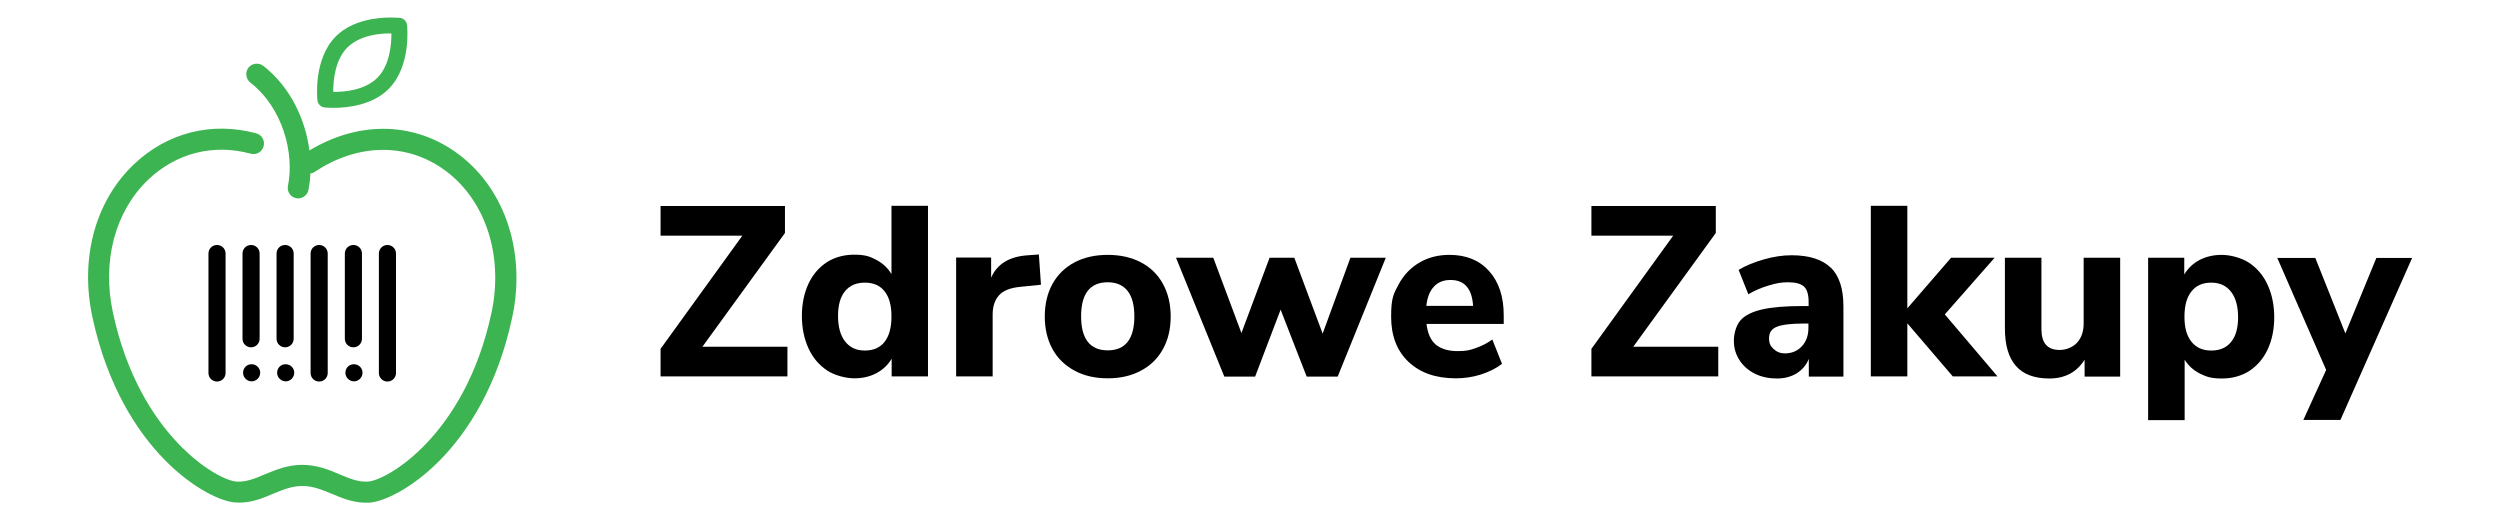
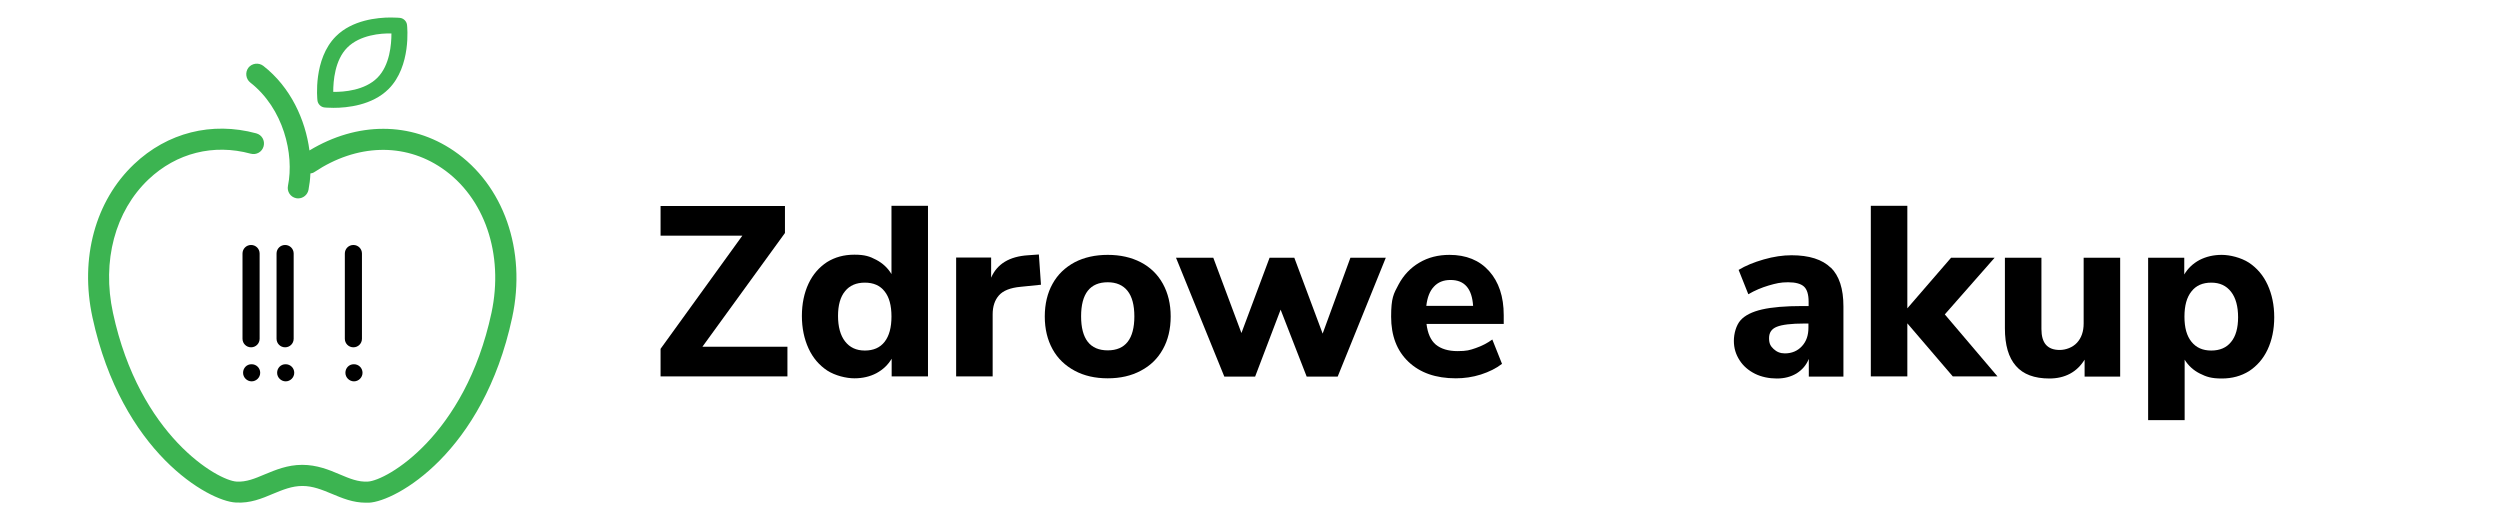
<svg xmlns="http://www.w3.org/2000/svg" version="1.1" viewBox="0 0 1314.4 274.3">
  <defs>
    <style>
      .cls-1 {
        fill: #3cb451;
      }

      .cls-2 {
        fill: #281510;
      }
    </style>
  </defs>
  <g>
    <g id="Layer_1">
      <g>
        <g>
          <g>
            <path class="cls-2" d="M164.4,158.3s0,0-.1,0c0,0,0,0,0,0,0,0,0,0,0,0Z" />
-             <path d="M114.1,128.8c-2.5,0-4.5,2-4.5,4.5v62.8c0,2.5,2,4.5,4.5,4.5s4.5-2,4.5-4.5v-62.8c0-2.5-2-4.5-4.5-4.5Z" />
            <path d="M132,128.8c-2.5,0-4.5,2-4.5,4.5v44.8c0,2.5,2,4.5,4.5,4.5s4.5-2,4.5-4.5v-44.8c0-2.5-2-4.5-4.5-4.5Z" />
            <path d="M149.9,128.8c-2.5,0-4.5,2-4.5,4.5v44.8c0,2.5,2,4.5,4.5,4.5s4.5-2,4.5-4.5v-44.8c0-2.5-2-4.5-4.5-4.5Z" />
-             <path d="M167.8,128.8c-2.5,0-4.5,2-4.5,4.5v62.8c0,2.5,2,4.5,4.5,4.5s4.5-2,4.5-4.5v-62.8c0-2.5-2-4.5-4.5-4.5Z" />
            <path d="M185.8,128.8c-2.5,0-4.5,2-4.5,4.5v44.8c0,2.5,2,4.5,4.5,4.5s4.5-2,4.5-4.5v-44.8c0-2.5-2-4.5-4.5-4.5Z" />
-             <path d="M203.7,128.8c-2.5,0-4.5,2-4.5,4.5v62.8c0,2.5,2,4.5,4.5,4.5s4.5-2,4.5-4.5v-62.8c0-2.5-2-4.5-4.5-4.5Z" />
            <path d="M132.2,191.5h0c-2.5,0-4.4,2-4.4,4.5s2.1,4.5,4.5,4.5,4.5-2,4.5-4.5-2-4.5-4.5-4.5Z" />
            <path d="M150.1,191.5h0c-2.5,0-4.4,2-4.4,4.5s2.1,4.5,4.5,4.5,4.5-2,4.5-4.5-2-4.5-4.5-4.5Z" />
            <path d="M186,191.5h0c-2.5,0-4.4,2-4.4,4.5s2.1,4.5,4.5,4.5,4.5-2,4.5-4.5-2-4.5-4.5-4.5Z" />
          </g>
          <g>
            <path class="cls-1" d="M205.5,9.2c-7.1,0-20.3,1.3-28.9,9.9-12,12-9.8,32.8-9.7,33.7.2,1.9,1.8,3.5,3.7,3.7,0,0,1.9.2,4.8.2h0c7.1,0,20.3-1.3,28.9-9.9,12-12,9.8-32.8,9.7-33.7-.2-1.9-1.8-3.5-3.7-3.7,0,0-2-.2-4.8-.2ZM205.8,17.6c0,5.6-.8,16.7-7.4,23.3-6.6,6.6-17.5,7.5-23.2,7.4,0-5.6.8-16.7,7.4-23.3,6.6-6.6,17.6-7.6,23.3-7.4Z" />
            <path class="cls-1" d="M123.9,264.2c-14.1-.7-59.9-26.2-75.3-97.4-6.7-31.1,1.5-61.2,21.9-80.5,17.5-16.6,40.9-22.5,64.2-16.2,3,.8,4.7,3.8,3.9,6.8-.8,3-3.8,4.7-6.8,3.9-19.5-5.3-39-.4-53.7,13.5-17.6,16.7-24.6,42.9-18.7,70.2,13.9,64.7,55.2,88.2,65,88.7,5.1.3,9.6-1.6,14.8-3.8,5.6-2.3,11.9-5,19.7-5,7.7,0,14.1,2.6,19.7,5,5.2,2.2,9.7,4.1,14.8,3.8,9.8-.5,51.1-24,65-88.7,6.6-30.9-3.6-60.8-26.1-76.1-19.8-13.5-44.8-12.7-66.9,2-.7.5-1.4.7-2.2.8-.1,3-.5,5.9-1,8.6-.5,2.6-2.8,4.5-5.4,4.5-.4,0-.7,0-1.1-.1-3-.6-4.9-3.5-4.3-6.5,3.4-16.7-2.4-40.7-19.8-54.3-2.4-1.9-2.8-5.4-1-7.8,1.9-2.4,5.4-2.8,7.8-1,14.4,11.2,22.2,28.4,24.3,44.5,25.2-15.2,53.3-15.2,75.9.2,26.2,17.9,38.3,52.3,30.7,87.6-15.3,71.3-61.2,96.7-75.3,97.4-.5,0-1.1,0-1.6,0-6.9,0-12.5-2.4-18-4.7-5.1-2.1-9.9-4.1-15.4-4.1s-10.3,2-15.4,4.1c-5.9,2.5-12.1,5.1-19.6,4.6Z" />
          </g>
        </g>
        <g>
          <path d="M369.3,182.3h44.7v15.6h-66.7v-14.5l43-59.5h-43v-15.6h65.4v14.2l-43.4,59.8Z" />
          <path d="M487.9,108.2v89.7h-19.1v-9.3c-1.9,3.2-4.5,5.7-8,7.6-3.4,1.8-7.3,2.7-11.6,2.7s-10.1-1.4-14.3-4.1c-4.2-2.8-7.5-6.6-9.8-11.6-2.3-5-3.5-10.7-3.5-17.1s1.2-12.1,3.5-17c2.3-4.9,5.6-8.6,9.7-11.3,4.2-2.6,8.9-3.9,14.4-3.9s8.1.9,11.5,2.7c3.4,1.8,6.1,4.3,8,7.5v-35.9h19.2ZM465.1,179.7c2.4-3.1,3.6-7.5,3.6-13.3s-1.2-10.2-3.6-13.2c-2.4-3.1-5.9-4.6-10.4-4.6s-8,1.5-10.4,4.5c-2.5,3-3.7,7.4-3.7,13s1.2,10.2,3.7,13.4c2.5,3.2,5.9,4.8,10.4,4.8s8-1.5,10.4-4.6Z" />
          <path d="M547.3,149.7l-10.8,1.1c-5.3.5-9.1,2-11.3,4.5-2.2,2.5-3.3,5.8-3.3,10v32.6h-19.2v-62.5h18.4v10.6c3.1-7.2,9.6-11.2,19.5-11.8l5.6-.4,1.1,15.9Z" />
          <path d="M565,194.9c-5-2.7-8.9-6.4-11.6-11.3-2.7-4.9-4.1-10.6-4.1-17.2s1.4-12.4,4.1-17.2c2.7-4.9,6.6-8.6,11.6-11.3,5-2.6,10.8-3.9,17.4-3.9s12.4,1.3,17.4,3.9c5,2.6,8.9,6.4,11.6,11.3,2.7,4.9,4.1,10.6,4.1,17.2s-1.4,12.4-4.1,17.2c-2.7,4.9-6.6,8.7-11.6,11.3-5,2.7-10.8,4-17.4,4s-12.4-1.3-17.4-4ZM596.4,166.4c0-6-1.2-10.5-3.6-13.5-2.4-3-5.9-4.5-10.4-4.5-9.3,0-14,6-14,17.9s4.7,17.9,14,17.9,14-6,14-17.9Z" />
          <path d="M709.9,135.5h18.7l-25.3,62.5h-16.3l-13.7-35.2-13.4,35.2h-16.2l-25.4-62.5h19.6l14.8,39.6,14.8-39.6h13l14.9,39.9,14.6-39.9Z" />
          <path d="M790.7,170.3h-40.7c.6,5,2.2,8.6,4.9,10.9,2.7,2.2,6.5,3.4,11.4,3.4s6.4-.5,9.6-1.6c3.2-1.1,6.1-2.6,8.7-4.5l5.1,12.8c-3.1,2.4-6.8,4.2-11.1,5.6-4.4,1.4-8.8,2-13.2,2-10.5,0-18.8-2.9-24.9-8.7-6.1-5.8-9.1-13.7-9.1-23.7s1.3-12,3.9-16.9c2.6-4.9,6.3-8.8,10.9-11.5,4.7-2.8,10-4.1,15.9-4.1,8.7,0,15.7,2.8,20.8,8.5,5.1,5.7,7.7,13.4,7.7,23.2v4.7ZM753.9,150.7c-2.2,2.3-3.5,5.7-4,10.1h24.6c-.3-4.5-1.4-7.9-3.4-10.2-2-2.3-4.8-3.4-8.5-3.4s-6.6,1.2-8.7,3.5Z" />
-           <path d="M858.7,182.3h44.7v15.6h-66.7v-14.5l43-59.5h-43v-15.6h65.4v14.2l-43.4,59.8Z" />
          <path d="M962.5,140.6c4.5,4.4,6.7,11.2,6.7,20.5v36.9h-18.2v-9.3c-1.3,3.2-3.4,5.7-6.4,7.6-3,1.8-6.4,2.7-10.4,2.7s-8.1-.8-11.5-2.5c-3.4-1.7-6.2-4.1-8.1-7.1-2-3.1-3-6.4-3-10.2s1.2-8.2,3.5-10.8c2.3-2.6,6.1-4.5,11.3-5.7,5.2-1.2,12.3-1.8,21.2-1.8h3.3v-2.3c0-3.7-.8-6.4-2.4-7.9-1.6-1.5-4.4-2.3-8.4-2.3s-6.4.6-10.2,1.7c-3.7,1.1-7.3,2.6-10.7,4.6l-5.1-12.8c3.6-2.2,8-4,13.2-5.5,5.2-1.5,10.1-2.2,14.6-2.2,9.3,0,16.2,2.2,20.7,6.6ZM947.4,182c2.3-2.5,3.4-5.7,3.4-9.7v-2.2h-2.2c-6.9,0-11.7.6-14.4,1.7-2.8,1.1-4.1,3.1-4.1,6s.8,4.2,2.4,5.7c1.6,1.5,3.5,2.3,5.9,2.3,3.7,0,6.7-1.3,9-3.8Z" />
          <path d="M1050.2,197.9h-23.5l-23.9-27.9v27.9h-19.2v-89.7h19.2v53.9l23-26.6h22.9l-26.2,29.8,27.7,32.6Z" />
          <path d="M1114.7,135.5v62.5h-18.7v-8.9c-2,3.2-4.5,5.7-7.7,7.4s-6.8,2.5-10.8,2.5c-7.9,0-13.8-2.2-17.6-6.6-3.9-4.4-5.8-11-5.8-19.8v-37.1h19.2v37.5c0,3.7.8,6.5,2.4,8.3,1.6,1.8,4,2.7,7.2,2.7s6.8-1.3,9.1-3.8c2.3-2.5,3.5-5.9,3.5-10.1v-34.6h19.2Z" />
          <path d="M1182.4,138.1c4.2,2.8,7.5,6.6,9.8,11.6,2.3,5,3.5,10.7,3.5,17.1s-1.2,12.1-3.5,17c-2.3,4.9-5.6,8.6-9.7,11.3-4.2,2.6-8.9,3.9-14.4,3.9s-8.1-.9-11.5-2.6c-3.4-1.7-6.1-4.2-8-7.3v31.8h-19.2v-85.4h19v8.8c1.9-3.2,4.5-5.7,8-7.6,3.5-1.8,7.4-2.7,11.7-2.7s10.1,1.4,14.3,4.1ZM1173,179.8c2.5-3,3.7-7.4,3.7-13s-1.2-10.2-3.7-13.4c-2.5-3.2-5.9-4.8-10.4-4.8s-8,1.5-10.4,4.6c-2.5,3.1-3.7,7.5-3.7,13.3s1.2,10.1,3.7,13.2c2.5,3.1,5.9,4.6,10.4,4.6s8-1.5,10.4-4.5Z" />
-           <path d="M1249.4,135.6h18.8l-37.7,85.2h-19.5l12-26.3-25.7-58.9h20l15.8,39.7,16.3-39.7Z" />
        </g>
      </g>
    </g>
  </g>
</svg>